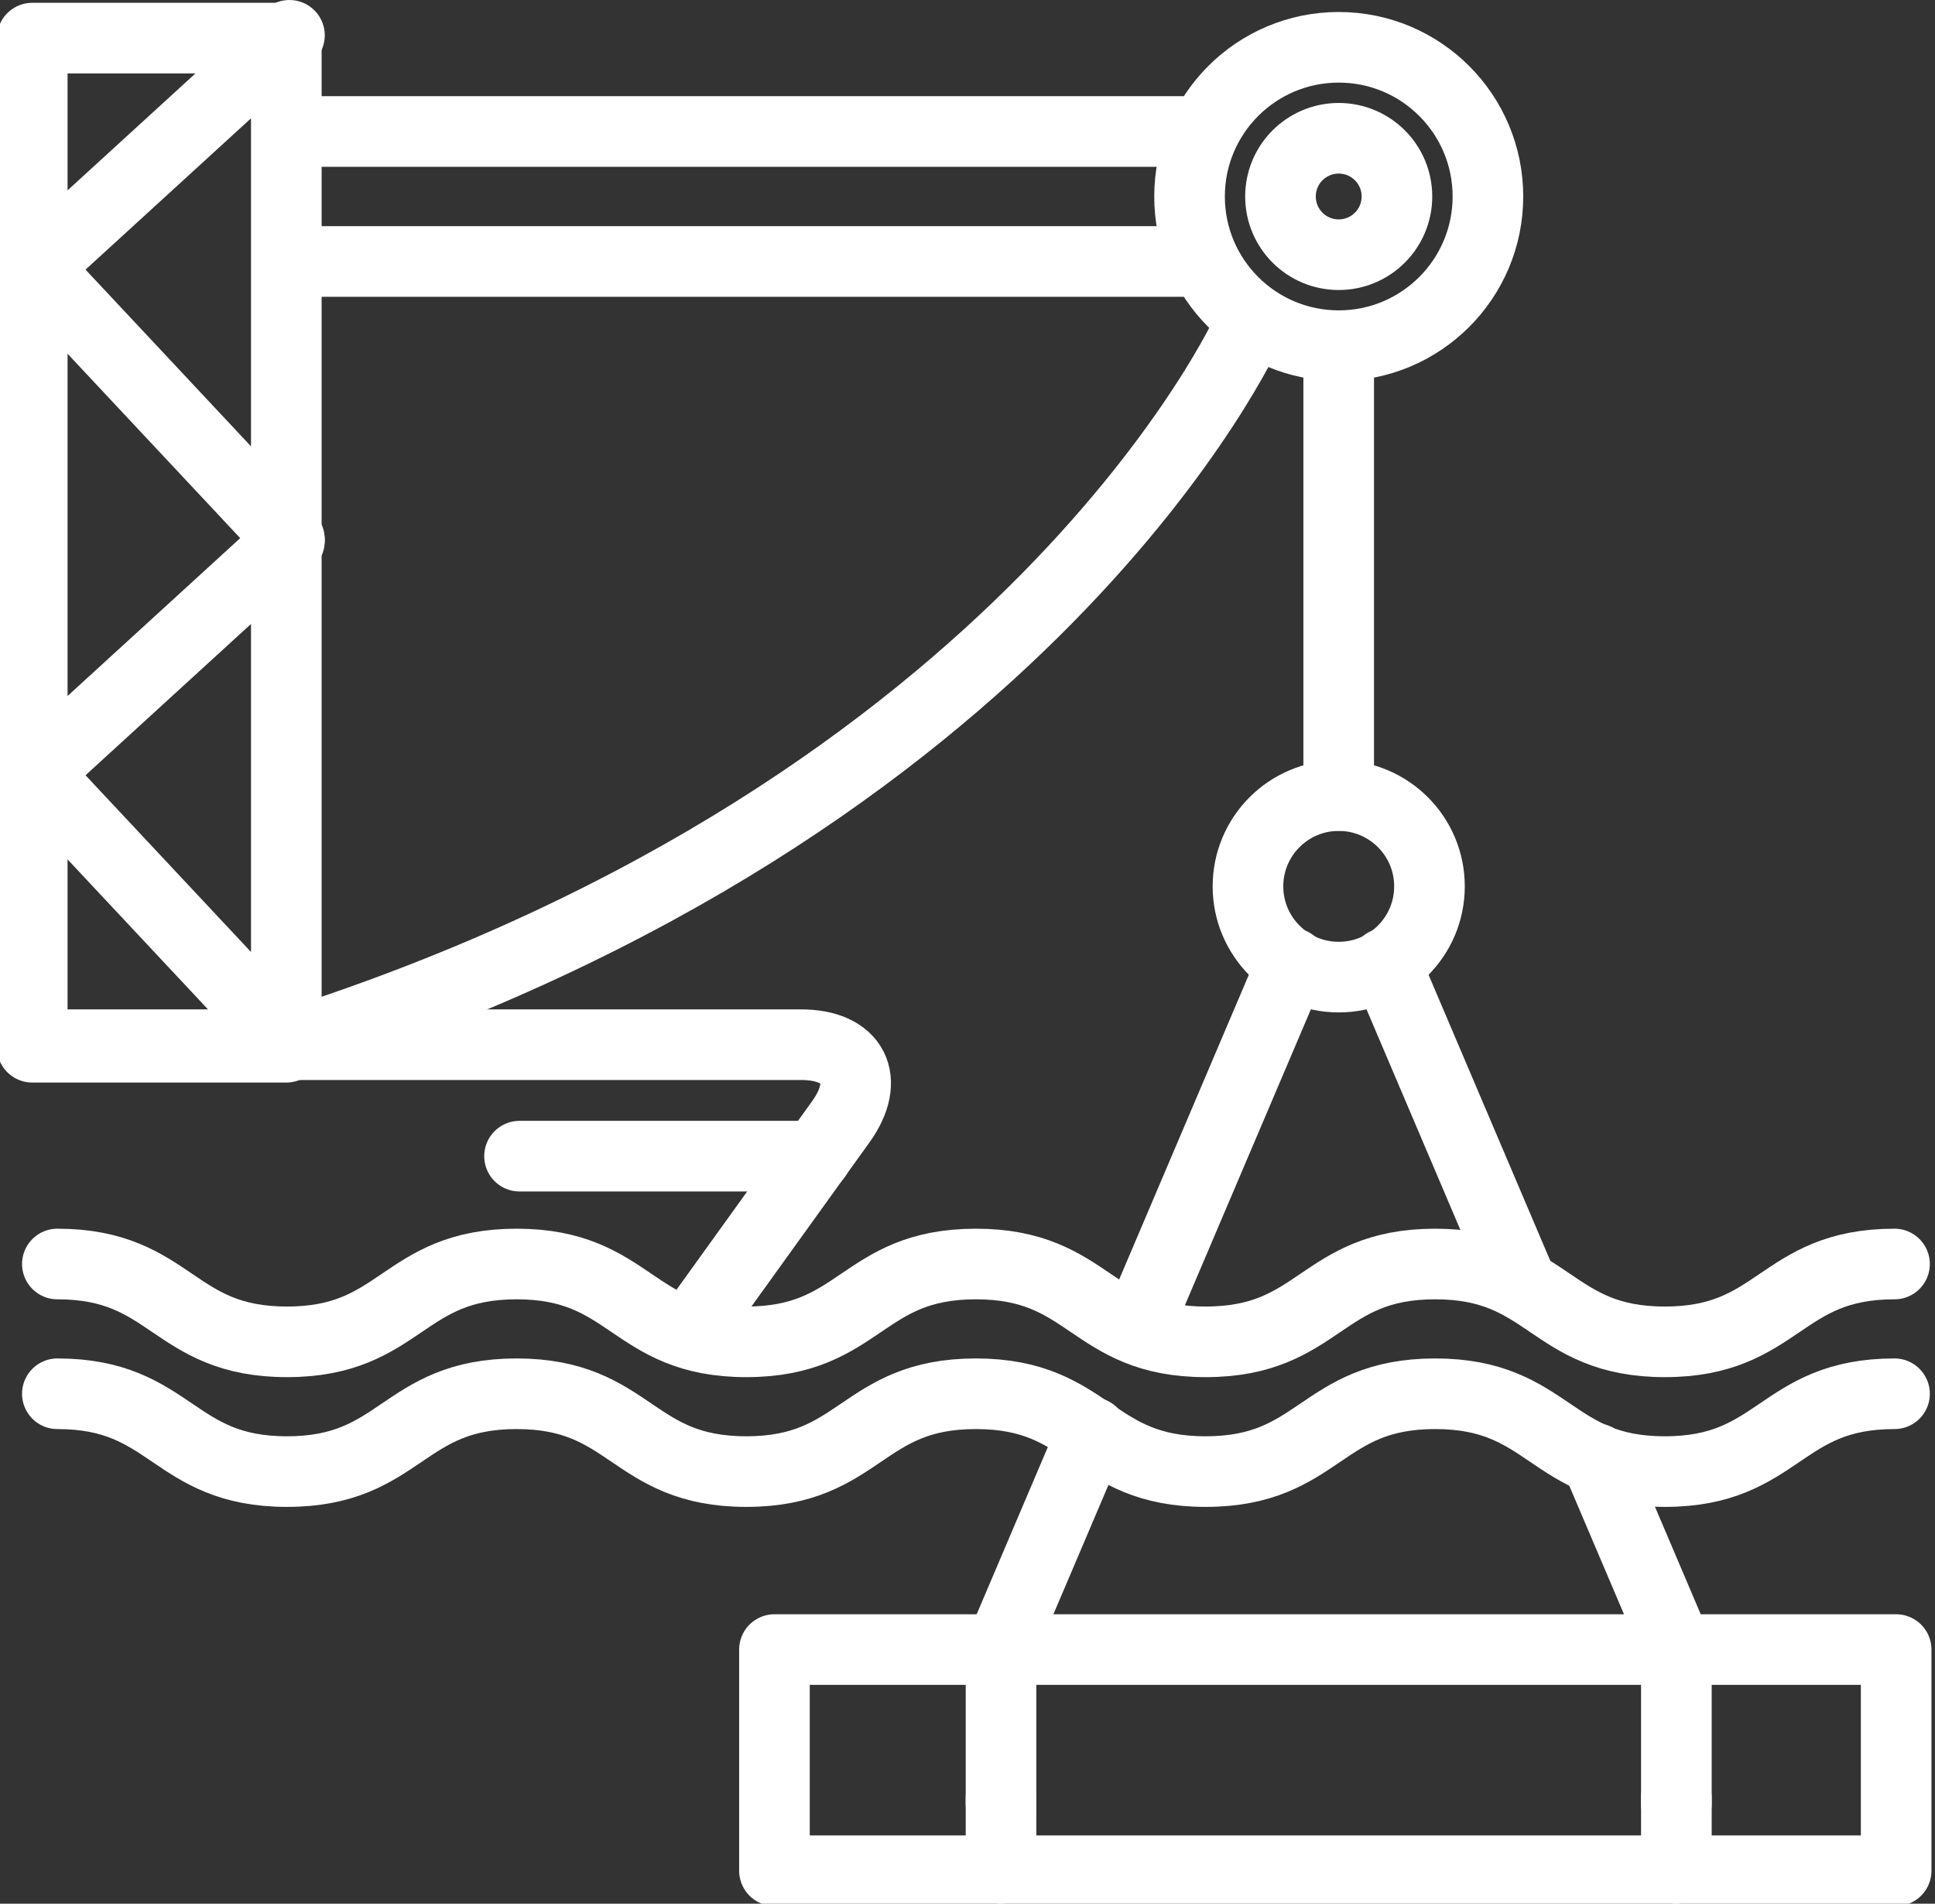
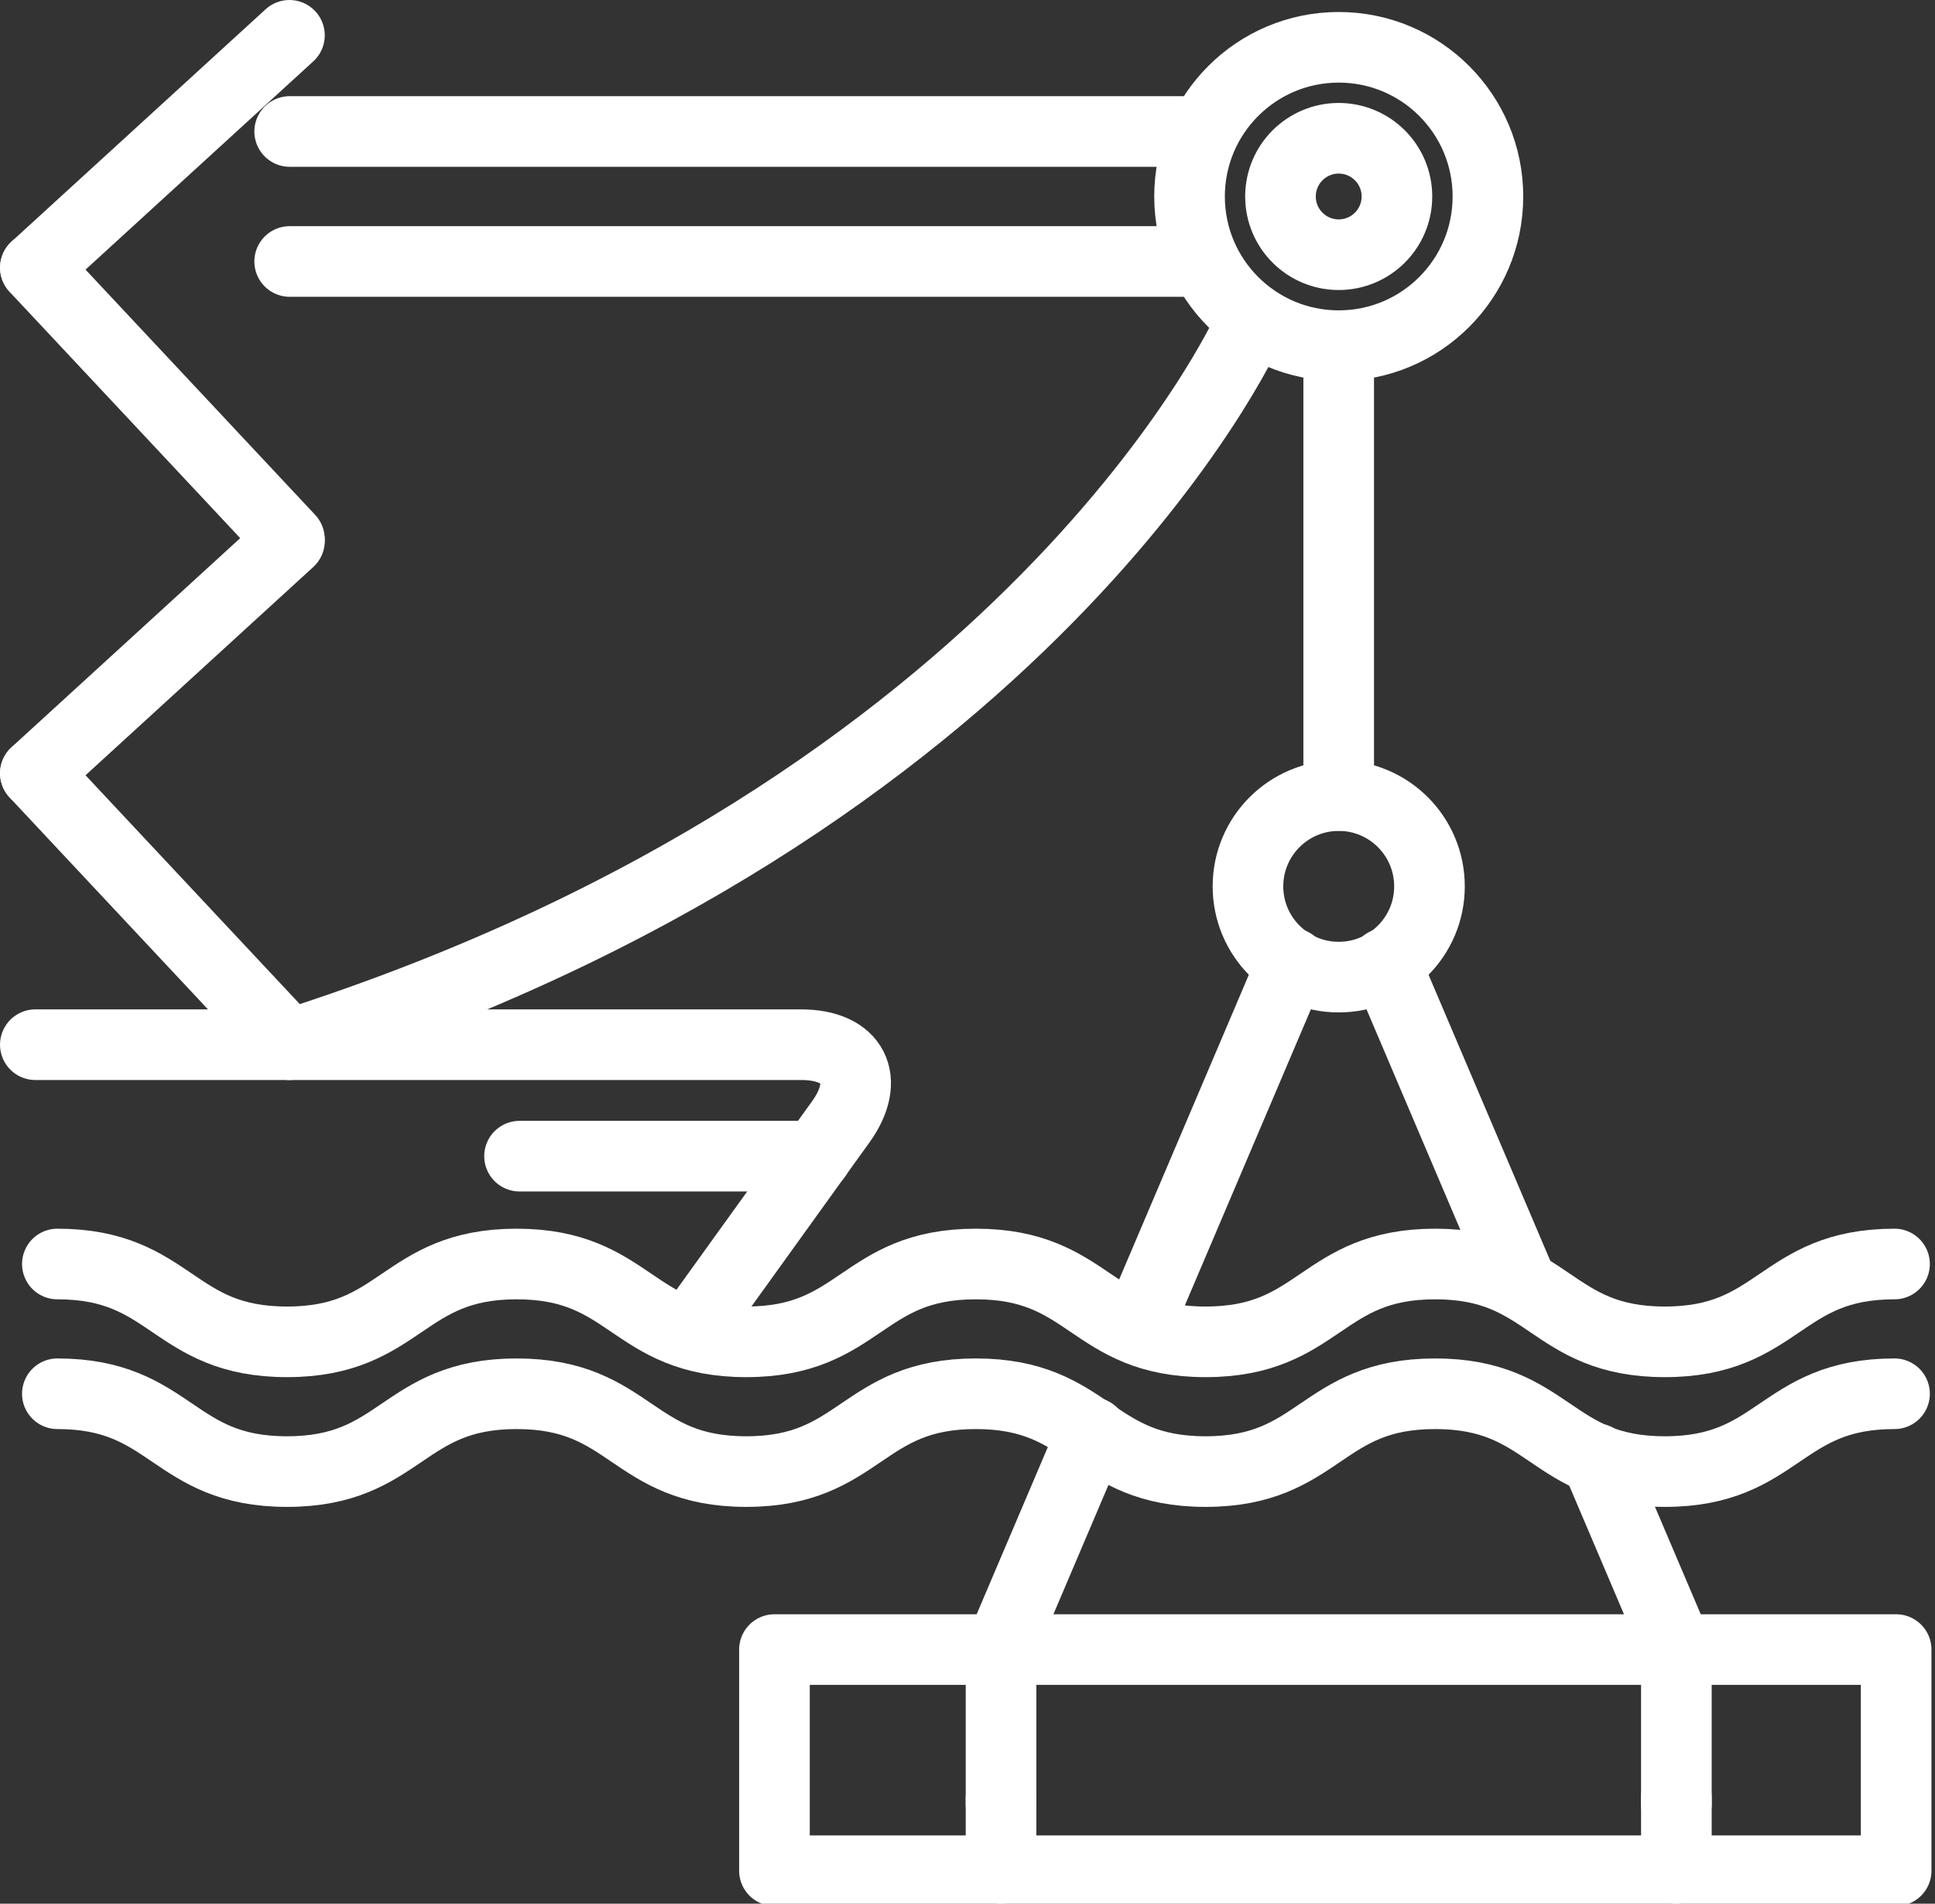
<svg xmlns="http://www.w3.org/2000/svg" id="svg1" width="191.756" height="188.659" viewBox="0 0 191.756 188.659">
  <rect x="0" y="0" width="191.756" height="188.659" fill="#333333" stroke="none" />
  <defs id="defs1">
    <clipPath clipPathUnits="userSpaceOnUse" id="clipPath784">
      <path d="M 0,1814.681 H 2543.095 V 0 H 0 Z" transform="translate(-1013.987,-819.458)" id="path784" />
    </clipPath>
    <clipPath clipPathUnits="userSpaceOnUse" id="clipPath786">
      <path d="M 0,1814.681 H 2543.095 V 0 H 0 Z" transform="translate(-1016.406,-768.183)" id="path786" />
    </clipPath>
    <clipPath clipPathUnits="userSpaceOnUse" id="clipPath788">
      <path d="M 0,1814.681 H 2543.095 V 0 H 0 Z" transform="translate(-1020.75,-819.458)" id="path788" />
    </clipPath>
    <clipPath clipPathUnits="userSpaceOnUse" id="clipPath790">
      <path d="M 0,1814.681 H 2543.095 V 0 H 0 Z" transform="translate(-1009.659,-808.367)" id="path790" />
    </clipPath>
    <clipPath clipPathUnits="userSpaceOnUse" id="clipPath792">
      <path d="M 0,1814.681 H 2543.095 V 0 H 0 Z" transform="translate(-991.348,-727.577)" id="path792" />
    </clipPath>
    <clipPath clipPathUnits="userSpaceOnUse" id="clipPath794">
      <path d="M 0,1814.681 H 2543.095 V 0 H 0 Z" transform="translate(-1006.193,-762.458)" id="path794" />
    </clipPath>
    <clipPath clipPathUnits="userSpaceOnUse" id="clipPath796">
      <path d="M 0,1814.681 H 2543.095 V 0 H 0 Z" transform="translate(-1028.793,-725.645)" id="path796" />
    </clipPath>
    <clipPath clipPathUnits="userSpaceOnUse" id="clipPath798">
      <path d="M 0,1814.681 H 2543.095 V 0 H 0 Z" transform="translate(-1013.125,-762.458)" id="path798" />
    </clipPath>
    <clipPath clipPathUnits="userSpaceOnUse" id="clipPath800">
      <path d="M 0,1814.681 H 2543.095 V 0 H 0 Z" transform="translate(0,-2.5e-5)" id="path800" />
    </clipPath>
    <clipPath clipPathUnits="userSpaceOnUse" id="clipPath802">
      <path d="M 0,1814.681 H 2543.095 V 0 H 0 Z" transform="translate(-984.562,-711.634)" id="path802" />
    </clipPath>
    <clipPath clipPathUnits="userSpaceOnUse" id="clipPath804">
      <path d="M 0,1814.681 H 2543.095 V 0 H 0 Z" transform="translate(-1034.756,-711.634)" id="path804" />
    </clipPath>
    <clipPath clipPathUnits="userSpaceOnUse" id="clipPath806">
      <path d="M 0,1814.681 H 2543.095 V 0 H 0 Z" transform="translate(-984.562,-700.442)" id="path806" />
    </clipPath>
    <clipPath clipPathUnits="userSpaceOnUse" id="clipPath808">
      <path d="M 0,1814.681 H 2543.095 V 0 H 0 Z" transform="translate(-1034.756,-700.442)" id="path808" />
    </clipPath>
    <clipPath clipPathUnits="userSpaceOnUse" id="clipPath810">
      <path d="M 0,1814.681 H 2543.095 V 0 H 0 Z" transform="translate(0,-2.5e-5)" id="path810" />
    </clipPath>
    <clipPath clipPathUnits="userSpaceOnUse" id="clipPath812">
      <path d="M 0,1814.681 H 2543.095 V 0 H 0 Z" transform="translate(-912.788,-756.414)" id="path812" />
    </clipPath>
    <clipPath clipPathUnits="userSpaceOnUse" id="clipPath814">
      <path d="M 0,1814.681 H 2543.095 V 0 H 0 Z" transform="translate(-970.832,-748.129)" id="path814" />
    </clipPath>
    <clipPath clipPathUnits="userSpaceOnUse" id="clipPath816">
      <path d="M 0,1814.681 H 2543.095 V 0 H 0 Z" transform="translate(-1002.912,-809.577)" id="path816" />
    </clipPath>
    <clipPath clipPathUnits="userSpaceOnUse" id="clipPath818">
      <path d="M 0,1814.681 H 2543.095 V 0 H 0 Z" transform="translate(-999.445,-824.289)" id="path818" />
    </clipPath>
    <clipPath clipPathUnits="userSpaceOnUse" id="clipPath820">
      <path d="M 0,1814.681 H 2543.095 V 0 H 0 Z" transform="translate(-999.445,-814.627)" id="path820" />
    </clipPath>
    <clipPath clipPathUnits="userSpaceOnUse" id="clipPath822">
      <path d="M 0,1814.681 H 2543.095 V 0 H 0 Z" transform="translate(-931.674,-831.437)" id="path822" />
    </clipPath>
    <clipPath clipPathUnits="userSpaceOnUse" id="clipPath824">
      <path d="M 0,1814.681 H 2543.095 V 0 H 0 Z" transform="translate(-931.674,-793.855)" id="path824" />
    </clipPath>
    <clipPath clipPathUnits="userSpaceOnUse" id="clipPath826">
      <path d="M 0,1814.681 H 2543.095 V 0 H 0 Z" transform="translate(-912.788,-814.167)" id="path826" />
    </clipPath>
    <clipPath clipPathUnits="userSpaceOnUse" id="clipPath828">
      <path d="M 0,1814.681 H 2543.095 V 0 H 0 Z" transform="translate(-912.788,-776.585)" id="path828" />
    </clipPath>
    <clipPath clipPathUnits="userSpaceOnUse" id="clipPath830">
      <path d="M 0,1814.681 H 2543.095 V 0 H 0 Z" transform="translate(-914.425,-740.114)" id="path830" />
    </clipPath>
    <clipPath clipPathUnits="userSpaceOnUse" id="clipPath832">
      <path d="M 0,1814.681 H 2543.095 V 0 H 0 Z" transform="translate(-914.425,-730.47)" id="path832" />
    </clipPath>
  </defs>
  <g id="layer-MC0" transform="translate(-1213.549,-1307.491)">
    <path id="path783" d="m 0,0 c 0,-2.391 -1.938,-4.328 -4.328,-4.328 -2.391,0 -4.329,1.937 -4.329,4.328 0,2.391 1.938,4.328 4.329,4.328 C -1.938,4.328 0,2.391 0,0 Z" style="fill:none;stroke:#ffffff;stroke-width:5.25;stroke-linecap:round;stroke-linejoin:round;stroke-miterlimit:10;stroke-dasharray:none;stroke-opacity:1" transform="matrix(1.333,0,0,-1.333,1351.983,1326.963)" clip-path="url(#clipPath784)" />
    <path id="path785" d="m 0,0 c 0,-3.726 -3.021,-6.747 -6.747,-6.747 -3.726,0 -6.747,3.021 -6.747,6.747 0,3.726 3.021,6.747 6.747,6.747 C -3.021,6.747 0,3.726 0,0 Z" style="fill:none;stroke:#ffffff;stroke-width:5.25;stroke-linecap:round;stroke-linejoin:round;stroke-miterlimit:10;stroke-dasharray:none;stroke-opacity:1" transform="matrix(1.333,0,0,-1.333,1355.208,1395.33)" clip-path="url(#clipPath786)" />
    <path id="path787" d="m 0,0 c 0,-6.125 -4.966,-11.091 -11.091,-11.091 -6.125,0 -11.091,4.966 -11.091,11.091 0,6.125 4.966,11.091 11.091,11.091 C -4.966,11.091 0,6.125 0,0 Z" style="fill:none;stroke:#ffffff;stroke-width:5.25;stroke-linecap:round;stroke-linejoin:round;stroke-miterlimit:10;stroke-dasharray:none;stroke-opacity:1" transform="matrix(1.333,0,0,-1.333,1361,1326.963)" clip-path="url(#clipPath788)" />
    <path id="path789" d="M 0,0 V -33.437" style="fill:none;stroke:#ffffff;stroke-width:5.25;stroke-linecap:round;stroke-linejoin:round;stroke-miterlimit:10;stroke-dasharray:none;stroke-opacity:1" transform="matrix(1.333,0,0,-1.333,1346.212,1341.75)" clip-path="url(#clipPath790)" />
    <path id="path791" d="M 0,0 -6.786,-15.943" style="fill:none;stroke:#ffffff;stroke-width:5.25;stroke-linecap:round;stroke-linejoin:round;stroke-miterlimit:10;stroke-dasharray:none;stroke-opacity:1" transform="matrix(1.333,0,0,-1.333,1321.797,1449.471)" clip-path="url(#clipPath792)" />
    <path id="path793" d="M 0,0 -11.489,-26.994" style="fill:none;stroke:#ffffff;stroke-width:5.25;stroke-linecap:round;stroke-linejoin:round;stroke-miterlimit:10;stroke-dasharray:none;stroke-opacity:1" transform="matrix(1.333,0,0,-1.333,1341.591,1402.962)" clip-path="url(#clipPath794)" />
    <path id="path795" d="M 0,0 5.963,-14.011" style="fill:none;stroke:#ffffff;stroke-width:5.25;stroke-linecap:round;stroke-linejoin:round;stroke-miterlimit:10;stroke-dasharray:none;stroke-opacity:1" transform="matrix(1.333,0,0,-1.333,1371.724,1452.047)" clip-path="url(#clipPath796)" />
    <path id="path797" d="M 0,0 10.169,-23.894" style="fill:none;stroke:#ffffff;stroke-width:5.25;stroke-linecap:round;stroke-linejoin:round;stroke-miterlimit:10;stroke-dasharray:none;stroke-opacity:1" transform="matrix(1.333,0,0,-1.333,1350.833,1402.962)" clip-path="url(#clipPath798)" />
    <path id="path799" d="m 1051.354,695.193 h -83.39 v 16.441 h 83.39 z" style="fill:none;stroke:#ffffff;stroke-width:5.25;stroke-linecap:round;stroke-linejoin:round;stroke-miterlimit:10;stroke-dasharray:none;stroke-opacity:1" transform="matrix(1.333,0,0,-1.333,0,2419.573)" clip-path="url(#clipPath800)" />
    <path id="path801" d="M 0,0 V -11.649" style="fill:none;stroke:#ffffff;stroke-width:5.25;stroke-linecap:round;stroke-linejoin:round;stroke-miterlimit:10;stroke-dasharray:none;stroke-opacity:1" transform="matrix(1.333,0,0,-1.333,1312.75,1470.728)" clip-path="url(#clipPath802)" />
    <path id="path803" d="M 0,0 V -11.649" style="fill:none;stroke:#ffffff;stroke-width:5.25;stroke-linecap:round;stroke-linejoin:round;stroke-miterlimit:10;stroke-dasharray:none;stroke-opacity:1" transform="matrix(1.333,0,0,-1.333,1379.675,1470.728)" clip-path="url(#clipPath804)" />
    <path id="path805" d="M 0,0 V -5.249" style="fill:none;stroke:#ffffff;stroke-width:5.25;stroke-linecap:round;stroke-linejoin:round;stroke-miterlimit:10;stroke-dasharray:none;stroke-opacity:1" transform="matrix(1.333,0,0,-1.333,1312.75,1485.651)" clip-path="url(#clipPath806)" />
    <path id="path807" d="M 0,0 V -5.249" style="fill:none;stroke:#ffffff;stroke-width:5.25;stroke-linecap:round;stroke-linejoin:round;stroke-miterlimit:10;stroke-dasharray:none;stroke-opacity:1" transform="matrix(1.333,0,0,-1.333,1379.675,1485.651)" clip-path="url(#clipPath808)" />
-     <path id="path809" d="m 931.674,756.414 h -18.887 v 75.022 h 18.887 z" style="fill:none;stroke:#ffffff;stroke-width:5.25;stroke-linecap:round;stroke-linejoin:round;stroke-miterlimit:10;stroke-dasharray:none;stroke-opacity:1" transform="matrix(1.333,0,0,-1.333,0,2419.573)" clip-path="url(#clipPath810)" />
    <path id="path811" d="m 0,0 h 56.933 c 3.89,0 5.214,-2.583 2.942,-5.741 L 48.634,-21.366" style="fill:none;stroke:#ffffff;stroke-width:5.25;stroke-linecap:round;stroke-linejoin:round;stroke-miterlimit:10;stroke-dasharray:none;stroke-opacity:1" transform="matrix(1.333,0,0,-1.333,1217.05,1411.021)" clip-path="url(#clipPath812)" />
    <path id="path813" d="M 0,0 H -22.062" style="fill:none;stroke:#ffffff;stroke-width:5.25;stroke-linecap:round;stroke-linejoin:round;stroke-miterlimit:10;stroke-dasharray:none;stroke-opacity:1" transform="matrix(1.333,0,0,-1.333,1294.443,1422.068)" clip-path="url(#clipPath814)" />
    <path id="path815" d="M 0,0 C 0,0 -15.976,-35.5 -71.238,-53.163" style="fill:none;stroke:#ffffff;stroke-width:5.25;stroke-linecap:round;stroke-linejoin:round;stroke-miterlimit:10;stroke-dasharray:none;stroke-opacity:1" transform="matrix(1.333,0,0,-1.333,1337.216,1340.137)" clip-path="url(#clipPath816)" />
    <path id="path817" d="M 0,0 H -67.77" style="fill:none;stroke:#ffffff;stroke-width:5.25;stroke-linecap:round;stroke-linejoin:round;stroke-miterlimit:10;stroke-dasharray:none;stroke-opacity:1" transform="matrix(1.333,0,0,-1.333,1332.593,1320.521)" clip-path="url(#clipPath818)" />
    <path id="path819" d="M 0,0 H -67.77" style="fill:none;stroke:#ffffff;stroke-width:5.25;stroke-linecap:round;stroke-linejoin:round;stroke-miterlimit:10;stroke-dasharray:none;stroke-opacity:1" transform="matrix(1.333,0,0,-1.333,1332.593,1333.404)" clip-path="url(#clipPath820)" />
    <path id="path821" d="M 0,0 -18.887,-17.27" style="fill:none;stroke:#ffffff;stroke-width:5.25;stroke-linecap:round;stroke-linejoin:round;stroke-miterlimit:10;stroke-dasharray:none;stroke-opacity:1" transform="matrix(1.333,0,0,-1.333,1242.233,1310.991)" clip-path="url(#clipPath822)" />
    <path id="path823" d="M 0,0 -18.887,-17.27" style="fill:none;stroke:#ffffff;stroke-width:5.25;stroke-linecap:round;stroke-linejoin:round;stroke-miterlimit:10;stroke-dasharray:none;stroke-opacity:1" transform="matrix(1.333,0,0,-1.333,1242.233,1361.1)" clip-path="url(#clipPath824)" />
    <path id="path825" d="M 0,0 18.887,-20.17" style="fill:none;stroke:#ffffff;stroke-width:5.25;stroke-linecap:round;stroke-linejoin:round;stroke-miterlimit:10;stroke-dasharray:none;stroke-opacity:1" transform="matrix(1.333,0,0,-1.333,1217.05,1334.018)" clip-path="url(#clipPath826)" />
    <path id="path827" d="M 0,0 18.887,-20.171" style="fill:none;stroke:#ffffff;stroke-width:5.25;stroke-linecap:round;stroke-linejoin:round;stroke-miterlimit:10;stroke-dasharray:none;stroke-opacity:1" transform="matrix(1.333,0,0,-1.333,1217.05,1384.127)" clip-path="url(#clipPath828)" />
    <path id="path829" d="m 0,0 c 8.536,0 8.536,-5.786 17.072,-5.786 8.536,0 8.536,5.786 17.072,5.786 8.536,0 8.536,-5.786 17.071,-5.786 8.536,0 8.536,5.786 17.072,5.786 8.536,0 8.536,-5.786 17.072,-5.786 8.536,0 8.536,5.786 17.072,5.786 8.537,0 8.537,-5.786 17.074,-5.786 8.537,0 8.537,5.786 17.075,5.786" style="fill:none;stroke:#ffffff;stroke-width:5.25;stroke-linecap:round;stroke-linejoin:round;stroke-miterlimit:10;stroke-dasharray:none;stroke-opacity:1" transform="matrix(1.333,0,0,-1.333,1219.233,1432.755)" clip-path="url(#clipPath830)" />
    <path id="path831" d="m 0,0 c 8.536,0 8.536,-5.786 17.072,-5.786 8.536,0 8.536,5.786 17.072,5.786 8.536,0 8.536,-5.786 17.071,-5.786 8.536,0 8.536,5.786 17.072,5.786 8.536,0 8.536,-5.786 17.072,-5.786 8.536,0 8.536,5.786 17.072,5.786 8.537,0 8.537,-5.786 17.074,-5.786 8.537,0 8.537,5.786 17.075,5.786" style="fill:none;stroke:#ffffff;stroke-width:5.25;stroke-linecap:round;stroke-linejoin:round;stroke-miterlimit:10;stroke-dasharray:none;stroke-opacity:1" transform="matrix(1.333,0,0,-1.333,1219.233,1445.613)" clip-path="url(#clipPath832)" />
  </g>
</svg>